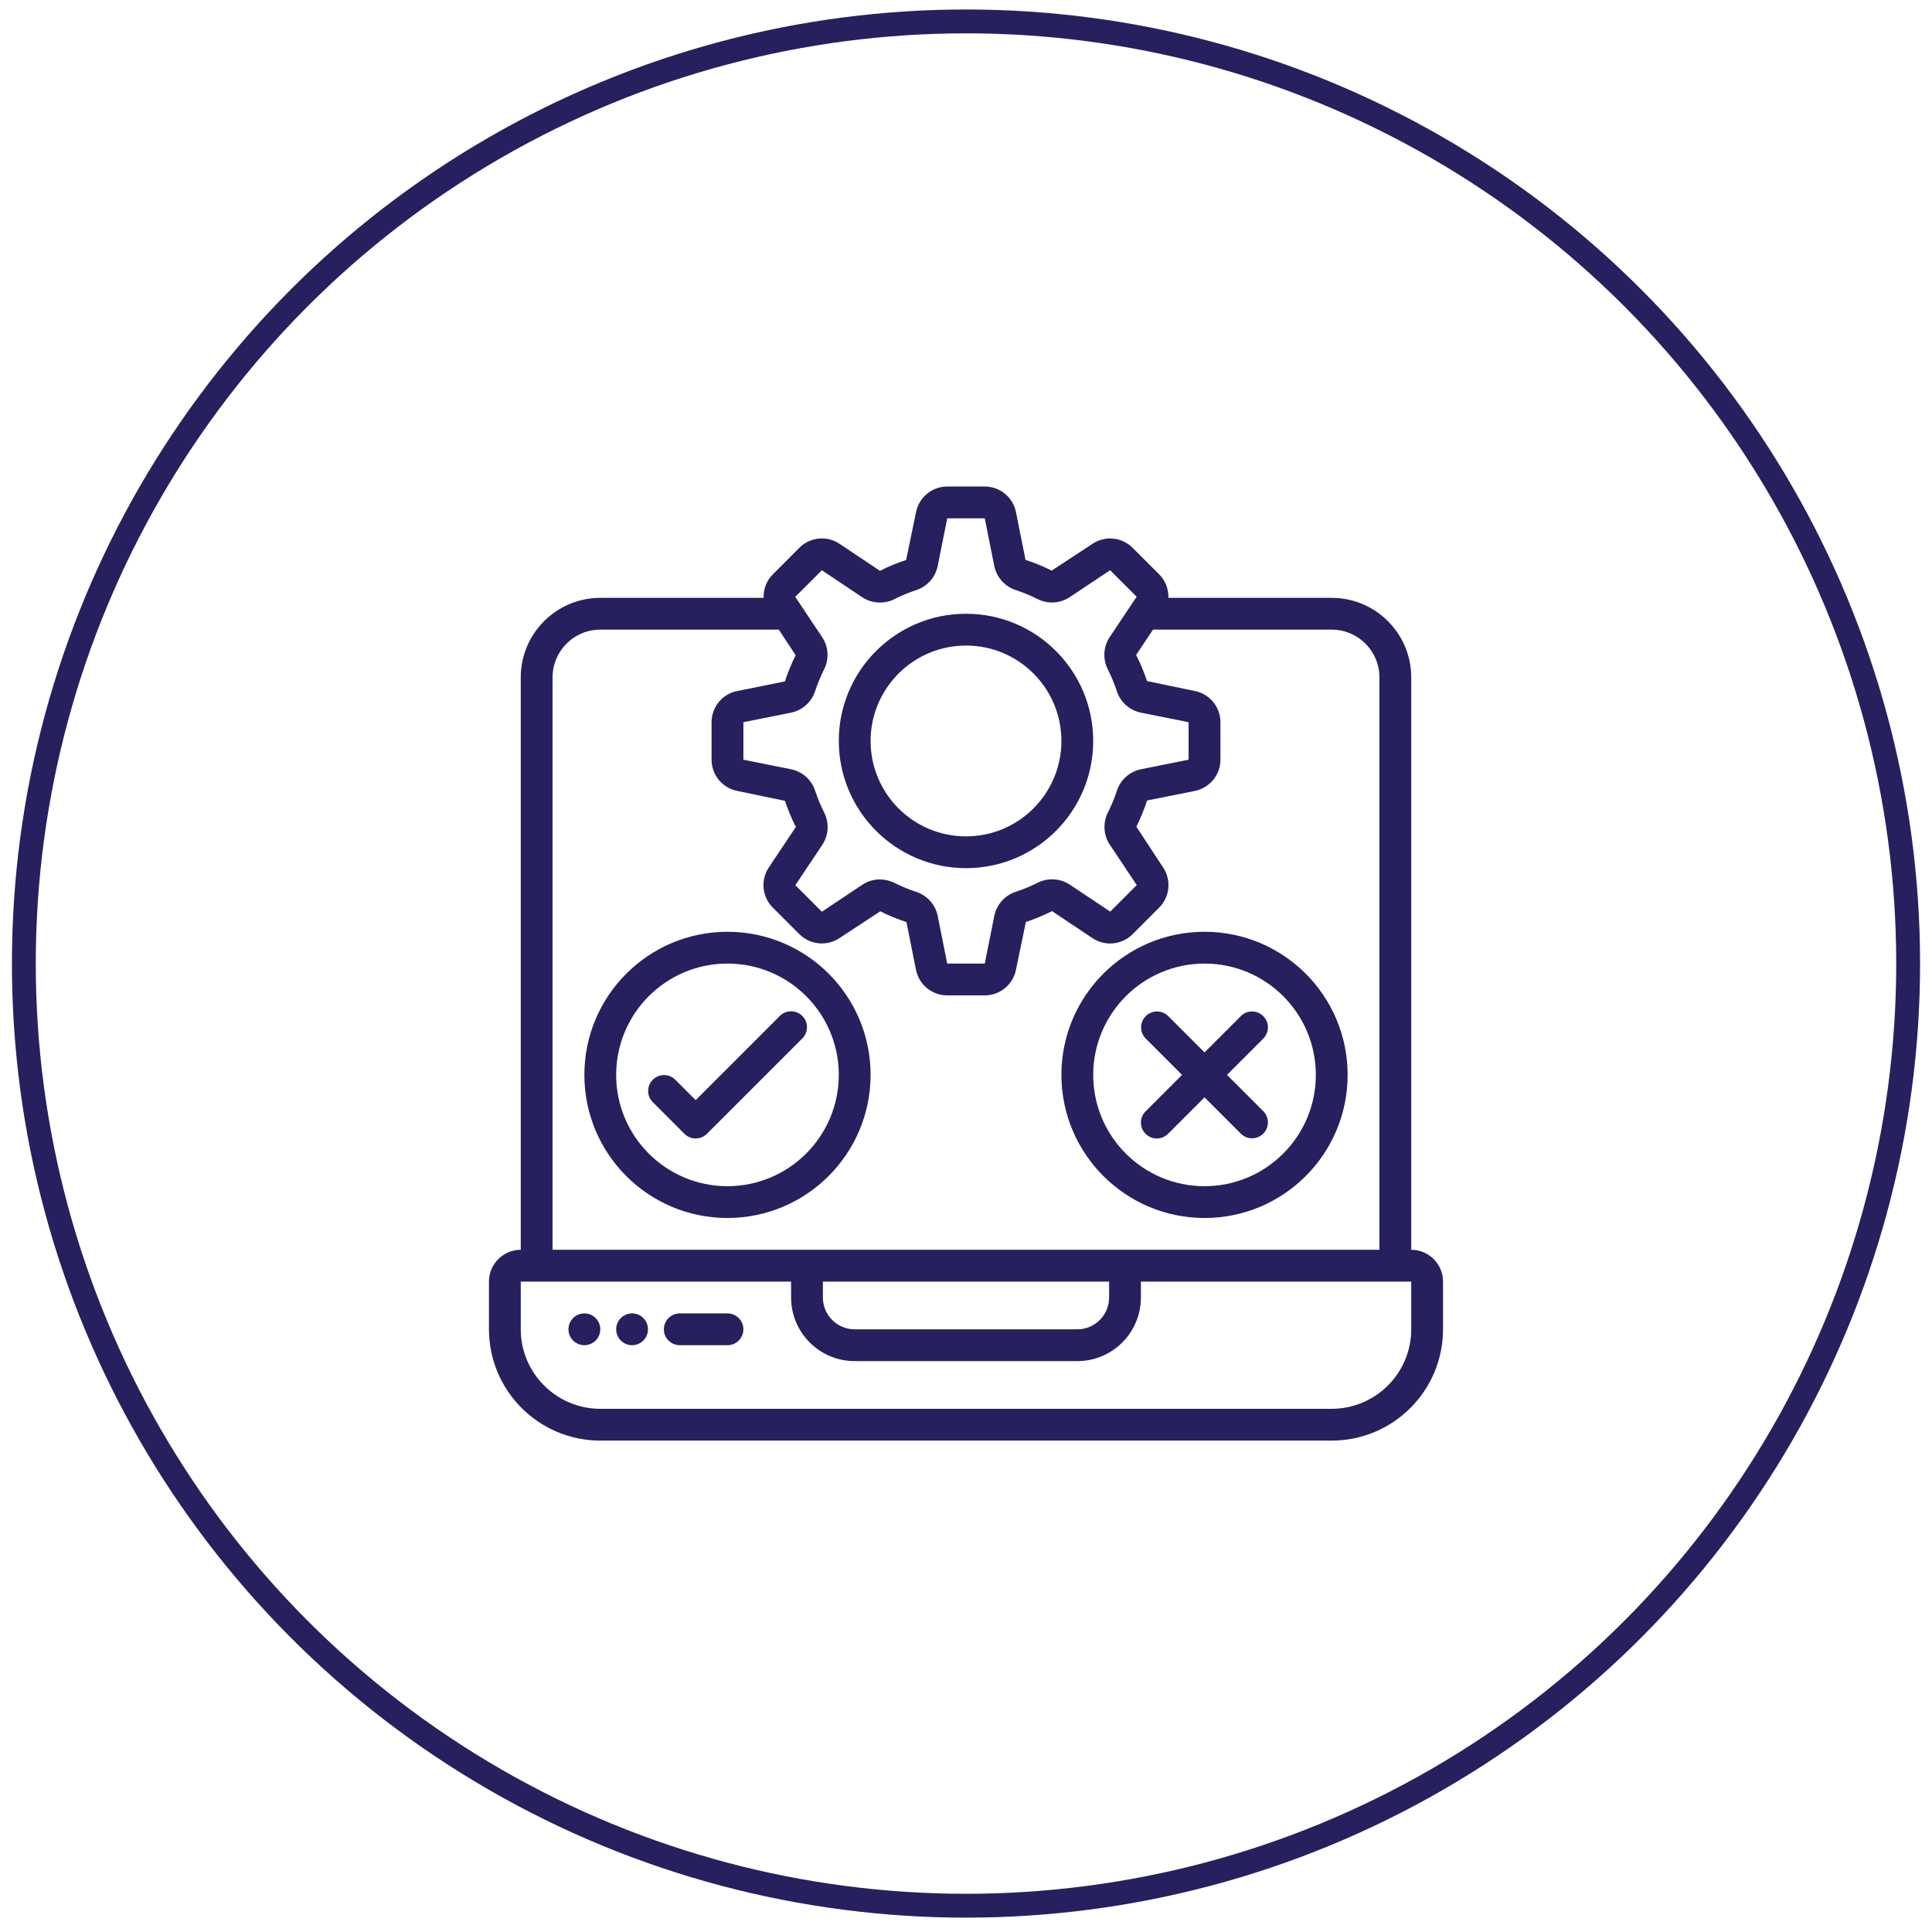
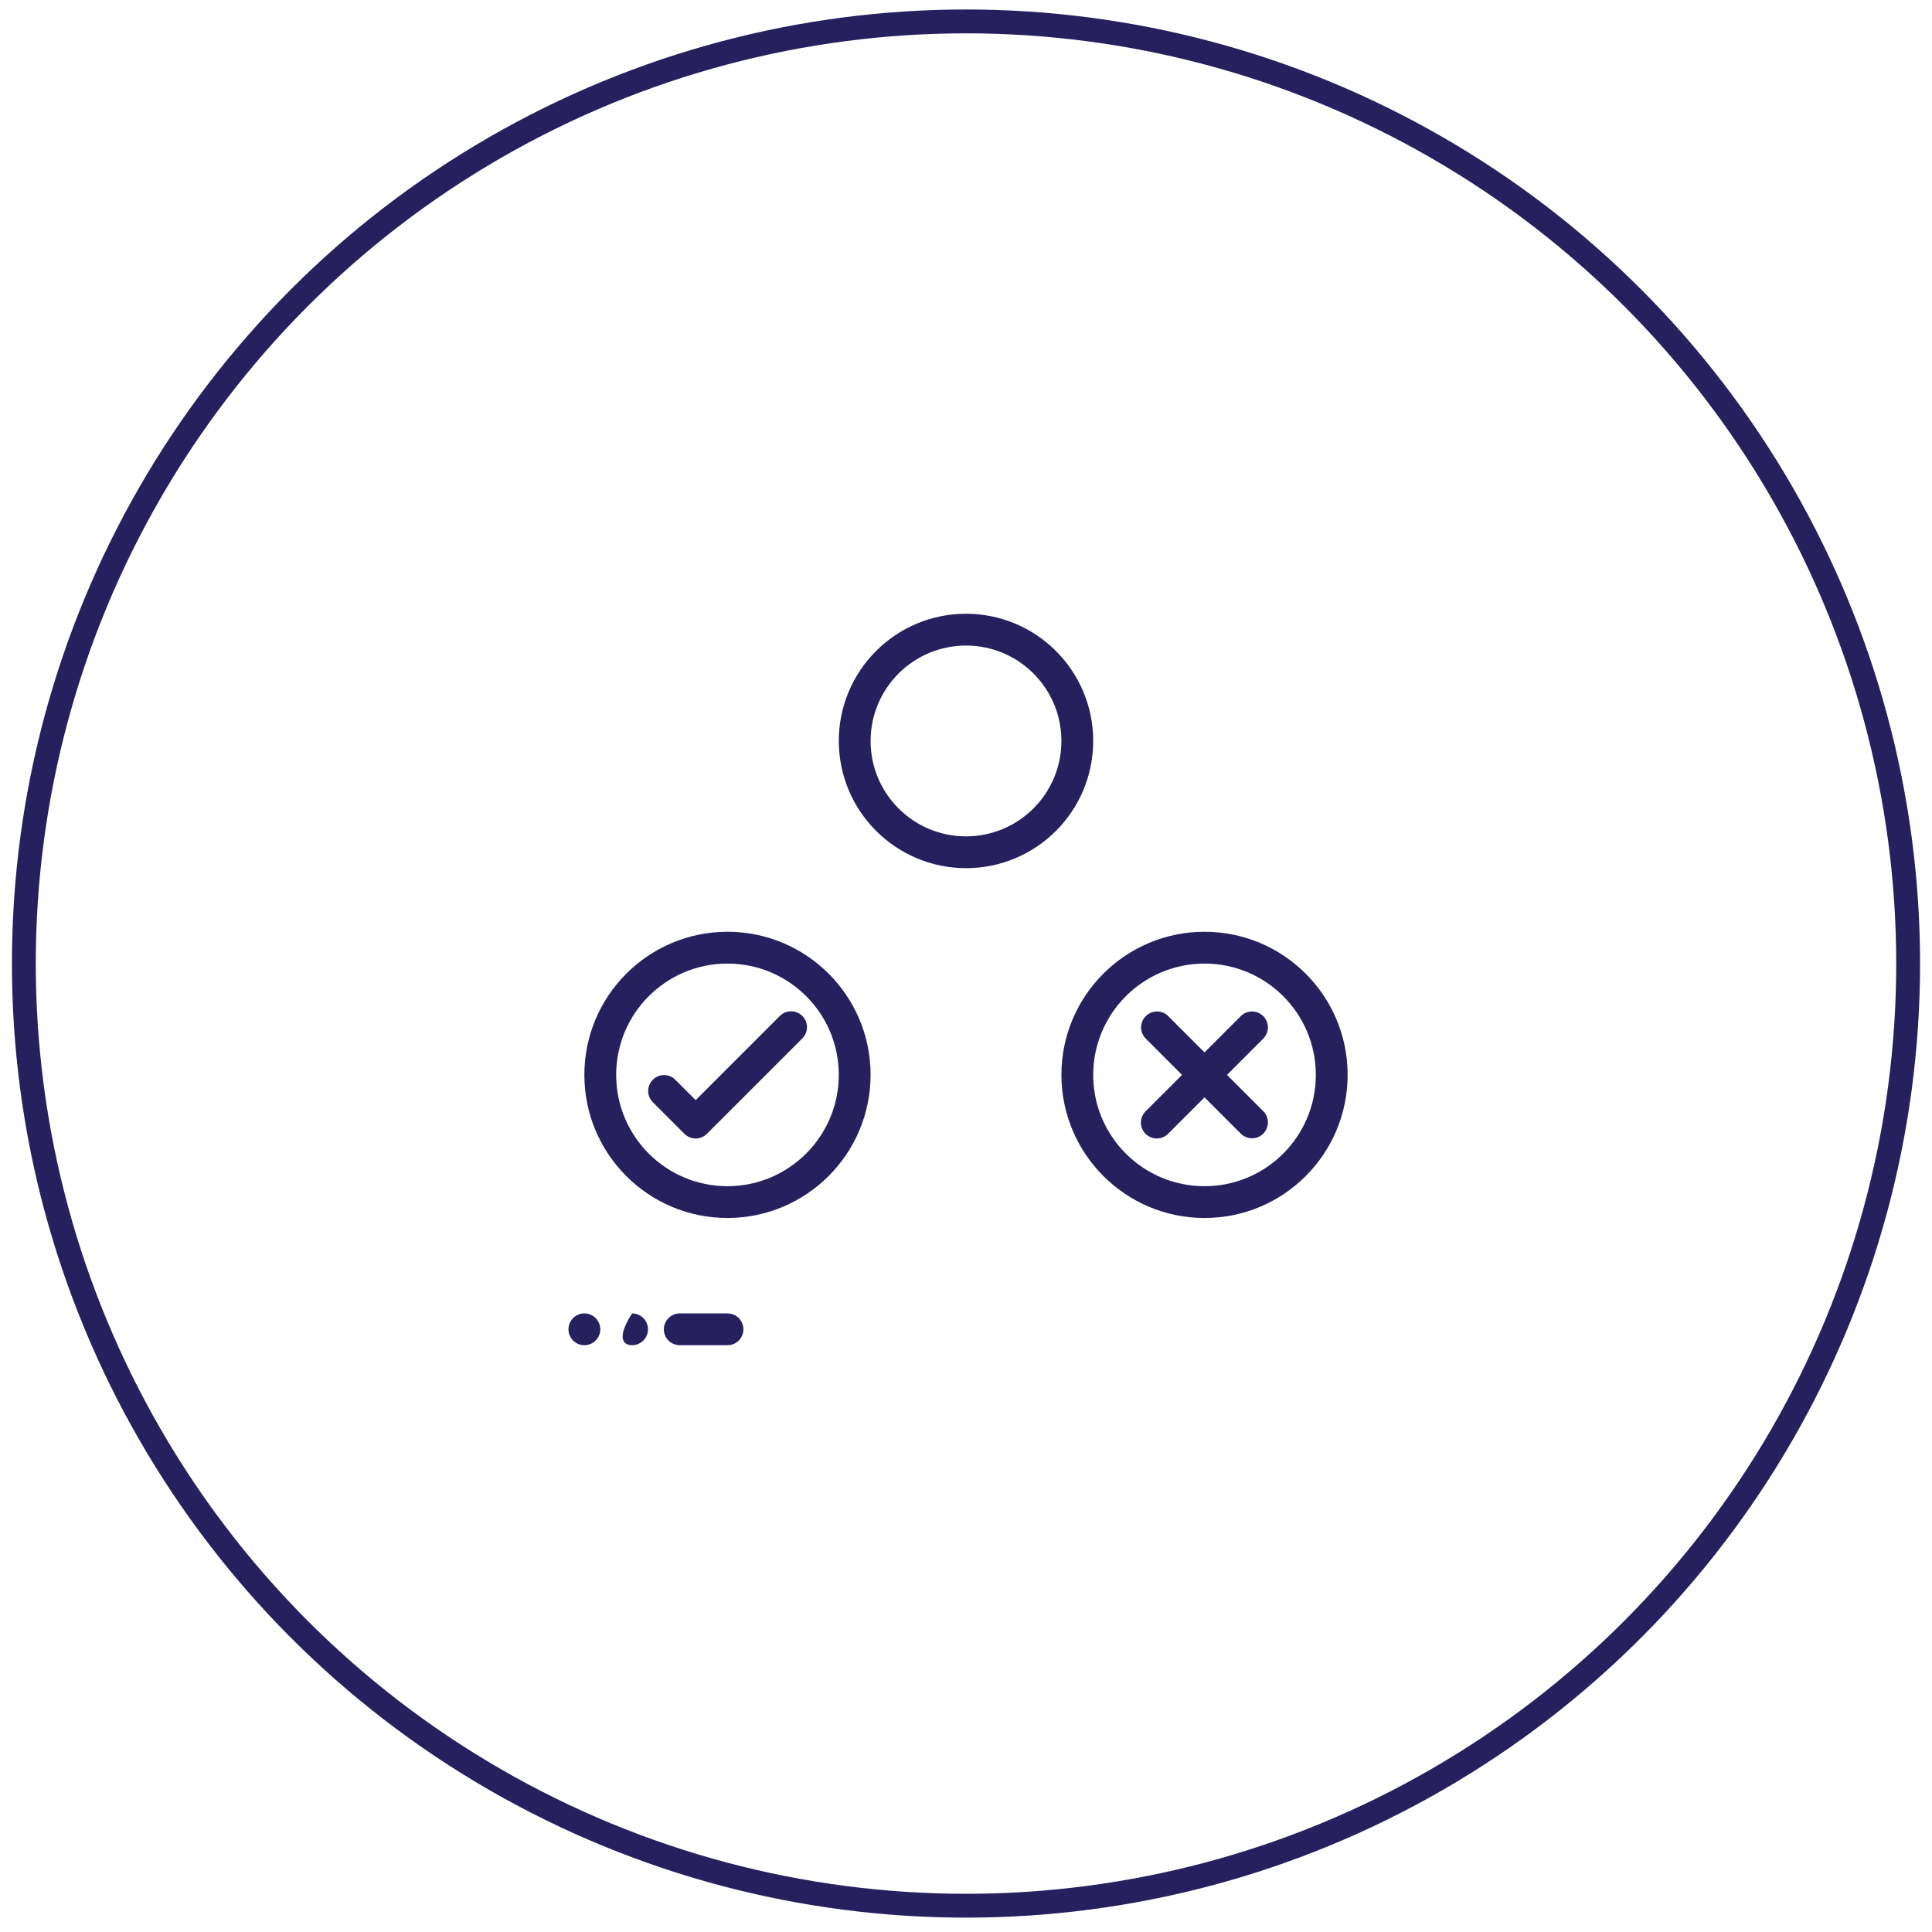
<svg xmlns="http://www.w3.org/2000/svg" width="81" height="81" viewBox="0 0 81 81" fill="none">
  <circle cx="40.5" cy="40.398" r="39.5" stroke="#26205E" />
  <g clip-path="url(#clip0_3084_823)">
-     <path d="M59.167 52.398V28.398C59.164 26.558 57.673 25.067 55.833 25.065H48.985C48.998 24.697 48.858 24.34 48.599 24.079L47.486 22.967C47.037 22.517 46.333 22.447 45.804 22.799L44.093 23.923C43.739 23.745 43.372 23.595 42.995 23.473L42.595 21.473C42.471 20.848 41.923 20.398 41.287 20.398H39.713C39.078 20.398 38.531 20.847 38.406 21.47L37.99 23.476C37.614 23.6 37.247 23.752 36.894 23.932L35.197 22.799C34.668 22.446 33.964 22.515 33.514 22.965L32.402 24.079C32.142 24.34 32.002 24.697 32.015 25.065H25.167C23.327 25.067 21.835 26.558 21.833 28.398V52.398C21.097 52.398 20.5 52.995 20.5 53.732V55.732C20.503 58.308 22.591 60.396 25.167 60.398H55.833C58.409 60.396 60.497 58.308 60.5 55.732V53.732C60.5 52.995 59.903 52.398 59.167 52.398ZM34.457 23.909L36.155 25.043C36.559 25.307 37.075 25.335 37.506 25.116C37.797 24.97 38.098 24.845 38.407 24.743C38.869 24.594 39.215 24.207 39.313 23.732L39.713 21.732H41.286L41.686 23.732C41.785 24.206 42.13 24.591 42.591 24.74C42.901 24.842 43.202 24.966 43.493 25.113C43.924 25.332 44.44 25.304 44.844 25.039L46.542 23.906L47.655 25.018L46.521 26.716C46.256 27.121 46.228 27.637 46.448 28.068C46.594 28.359 46.719 28.66 46.821 28.969C46.969 29.433 47.356 29.78 47.833 29.878L49.833 30.278V31.851L47.833 32.251C47.359 32.35 46.974 32.695 46.825 33.157C46.723 33.466 46.599 33.767 46.453 34.059C46.233 34.489 46.261 35.005 46.526 35.409L47.659 37.107L46.547 38.22L44.849 37.087C44.444 36.822 43.928 36.794 43.497 37.013C43.206 37.159 42.905 37.284 42.596 37.386C42.132 37.534 41.785 37.922 41.687 38.398L41.287 40.398H39.713L39.313 38.398C39.215 37.924 38.869 37.539 38.408 37.391C38.099 37.288 37.797 37.164 37.506 37.018C37.315 36.922 37.103 36.871 36.889 36.871C36.629 36.871 36.373 36.947 36.156 37.091L34.458 38.224L33.345 37.112L34.479 35.414C34.744 35.009 34.772 34.493 34.552 34.062C34.406 33.772 34.281 33.47 34.179 33.161C34.031 32.697 33.644 32.35 33.167 32.252L31.167 31.852V30.279L33.167 29.878C33.641 29.78 34.026 29.434 34.175 28.973C34.277 28.664 34.401 28.362 34.547 28.071C34.767 27.64 34.739 27.125 34.474 26.721L33.341 25.023L34.457 23.909ZM23.167 28.398C23.167 27.294 24.062 26.398 25.167 26.398H32.653L33.358 27.472C33.18 27.826 33.029 28.193 32.907 28.57L30.907 28.971C30.283 29.094 29.833 29.642 29.833 30.279V31.852C29.833 32.487 30.282 33.034 30.905 33.159L32.911 33.575C33.034 33.952 33.187 34.318 33.367 34.671L32.233 36.368C31.881 36.897 31.95 37.602 32.399 38.051L33.512 39.163C33.961 39.613 34.665 39.683 35.194 39.331L36.905 38.207C37.259 38.385 37.626 38.536 38.003 38.658L38.403 40.658C38.527 41.283 39.076 41.733 39.713 41.732H41.287C41.922 41.732 42.469 41.283 42.594 40.66L43.01 38.654C43.386 38.531 43.753 38.378 44.106 38.199L45.803 39.332C46.332 39.685 47.036 39.615 47.486 39.166L48.598 38.053C49.047 37.604 49.117 36.9 48.765 36.371L47.642 34.658C47.82 34.304 47.971 33.937 48.093 33.56L50.093 33.16C50.717 33.036 51.167 32.488 51.167 31.852V30.279C51.167 29.643 50.718 29.096 50.095 28.971L48.089 28.555C47.966 28.179 47.813 27.812 47.633 27.459L48.341 26.398H55.833C56.938 26.398 57.833 27.294 57.833 28.398V52.398H23.167V28.398ZM34.5 53.732H46.5V54.398C46.5 55.135 45.903 55.732 45.167 55.732H35.833C35.097 55.732 34.5 55.135 34.5 54.398V53.732ZM59.167 55.732C59.164 57.572 57.673 59.063 55.833 59.065H25.167C23.327 59.063 21.835 57.572 21.833 55.732V53.732H33.167V54.398C33.167 55.871 34.361 57.065 35.833 57.065H45.167C46.639 57.065 47.833 55.871 47.833 54.398V53.732H59.167V55.732Z" fill="#26205E" />
    <path d="M30.5 55.065H28.5C28.132 55.065 27.833 55.364 27.833 55.732C27.833 56.1 28.132 56.398 28.5 56.398H30.5C30.868 56.398 31.167 56.1 31.167 55.732C31.167 55.364 30.868 55.065 30.5 55.065Z" fill="#26205E" />
    <path d="M24.5 56.398C24.868 56.398 25.167 56.1 25.167 55.732C25.167 55.364 24.868 55.065 24.5 55.065C24.132 55.065 23.833 55.364 23.833 55.732C23.833 56.1 24.132 56.398 24.5 56.398Z" fill="#26205E" />
-     <path d="M26.5 56.398C26.868 56.398 27.167 56.1 27.167 55.732C27.167 55.364 26.868 55.065 26.5 55.065C26.132 55.065 25.833 55.364 25.833 55.732C25.833 56.1 26.132 56.398 26.5 56.398Z" fill="#26205E" />
+     <path d="M26.5 56.398C26.868 56.398 27.167 56.1 27.167 55.732C27.167 55.364 26.868 55.065 26.5 55.065C25.833 56.1 26.132 56.398 26.5 56.398Z" fill="#26205E" />
    <path d="M40.5 36.398C43.446 36.398 45.833 34.011 45.833 31.065C45.833 28.12 43.446 25.732 40.5 25.732C37.554 25.732 35.167 28.12 35.167 31.065C35.17 34.009 37.556 36.395 40.5 36.398ZM40.5 27.065C42.709 27.065 44.5 28.856 44.5 31.065C44.5 33.274 42.709 35.065 40.5 35.065C38.291 35.065 36.5 33.274 36.5 31.065C36.502 28.857 38.292 27.067 40.5 27.065Z" fill="#26205E" />
    <path d="M36.5 45.065C36.5 41.752 33.814 39.065 30.5 39.065C27.186 39.065 24.5 41.752 24.5 45.065C24.5 48.379 27.186 51.065 30.5 51.065C33.812 51.061 36.496 48.377 36.5 45.065ZM30.5 49.732C27.923 49.732 25.833 47.642 25.833 45.065C25.833 42.488 27.923 40.398 30.5 40.398C33.077 40.398 35.167 42.488 35.167 45.065C35.164 47.641 33.076 49.729 30.5 49.732Z" fill="#26205E" />
    <path d="M50.5 51.065C53.814 51.065 56.5 48.379 56.5 45.065C56.5 41.752 53.814 39.065 50.5 39.065C47.186 39.065 44.5 41.752 44.5 45.065C44.504 48.377 47.188 51.061 50.5 51.065ZM50.5 40.398C53.077 40.398 55.167 42.488 55.167 45.065C55.167 47.642 53.077 49.732 50.5 49.732C47.923 49.732 45.833 47.642 45.833 45.065C45.836 42.489 47.924 40.401 50.5 40.398Z" fill="#26205E" />
    <path d="M33.638 42.594C33.378 42.334 32.956 42.334 32.695 42.594L29.167 46.123L28.305 45.261C28.043 45.008 27.627 45.011 27.37 45.269C27.113 45.526 27.109 45.942 27.362 46.203L28.695 47.536C28.956 47.797 29.378 47.797 29.638 47.536L33.638 43.536C33.898 43.276 33.898 42.854 33.638 42.594Z" fill="#26205E" />
    <path d="M48.029 47.536C48.289 47.797 48.711 47.797 48.971 47.536L50.5 46.008L52.029 47.536C52.29 47.789 52.706 47.786 52.963 47.528C53.22 47.271 53.224 46.855 52.971 46.594L51.443 45.065L52.971 43.536C53.224 43.275 53.22 42.859 52.963 42.602C52.706 42.345 52.29 42.341 52.029 42.594L50.5 44.123L48.971 42.594C48.71 42.341 48.294 42.345 48.037 42.602C47.78 42.859 47.776 43.275 48.029 43.536L49.557 45.065L48.029 46.594C47.768 46.854 47.768 47.276 48.029 47.536Z" fill="#26205E" />
  </g>
  <defs>
    <clipPath id="clip0_3084_823">
      <rect width="40" height="40" fill="white" transform="translate(20.5 20.398)" />
    </clipPath>
  </defs>
</svg>